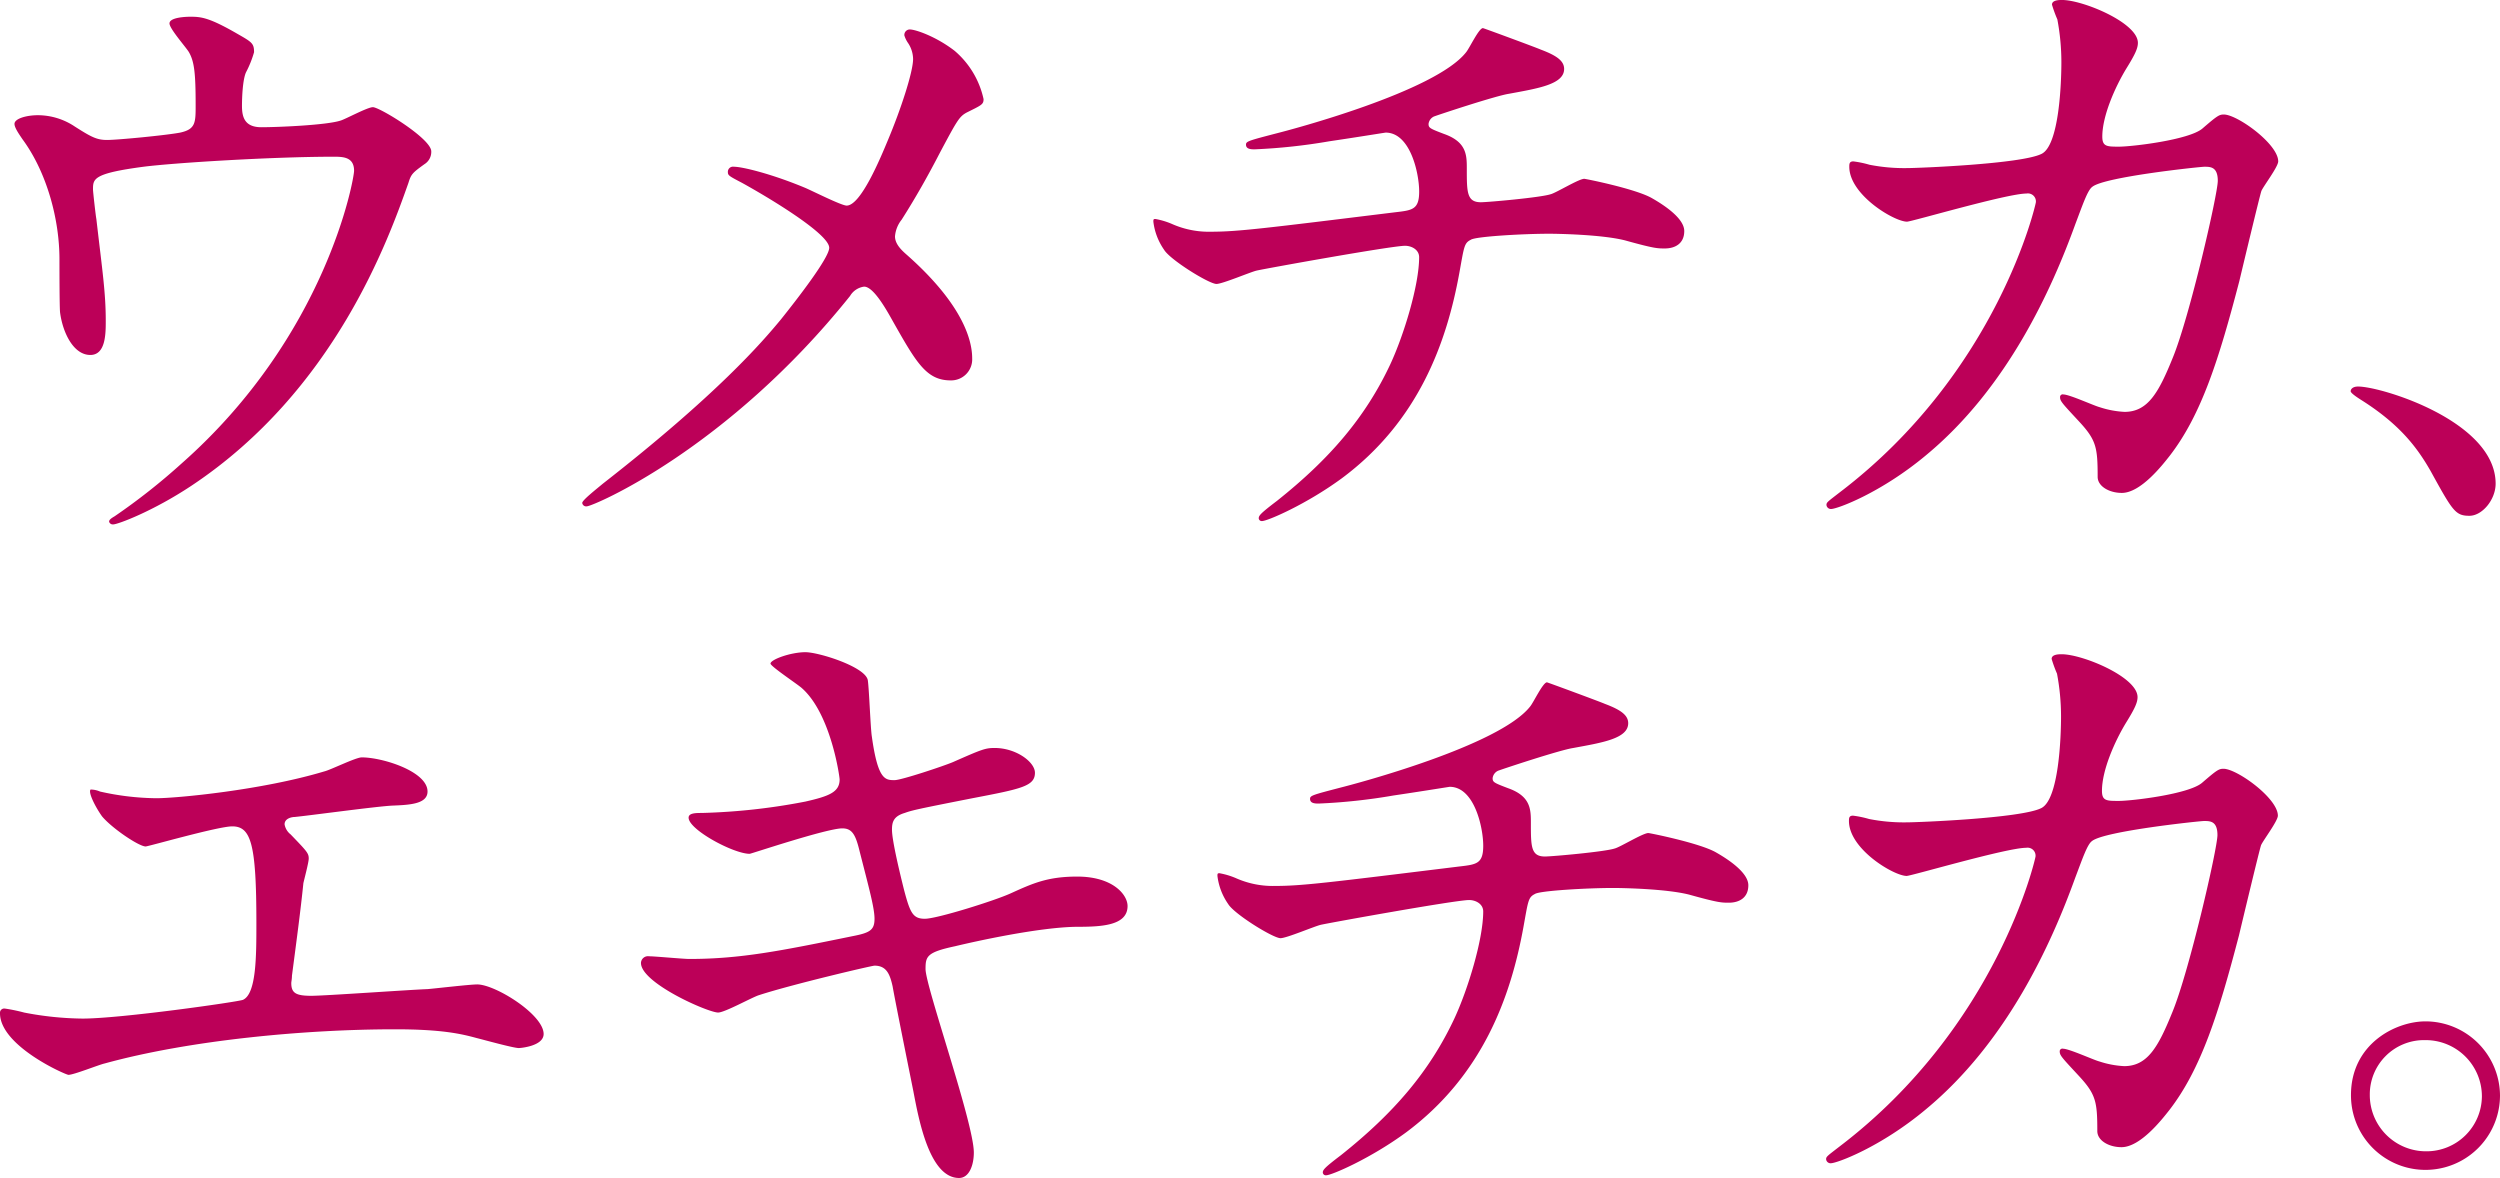
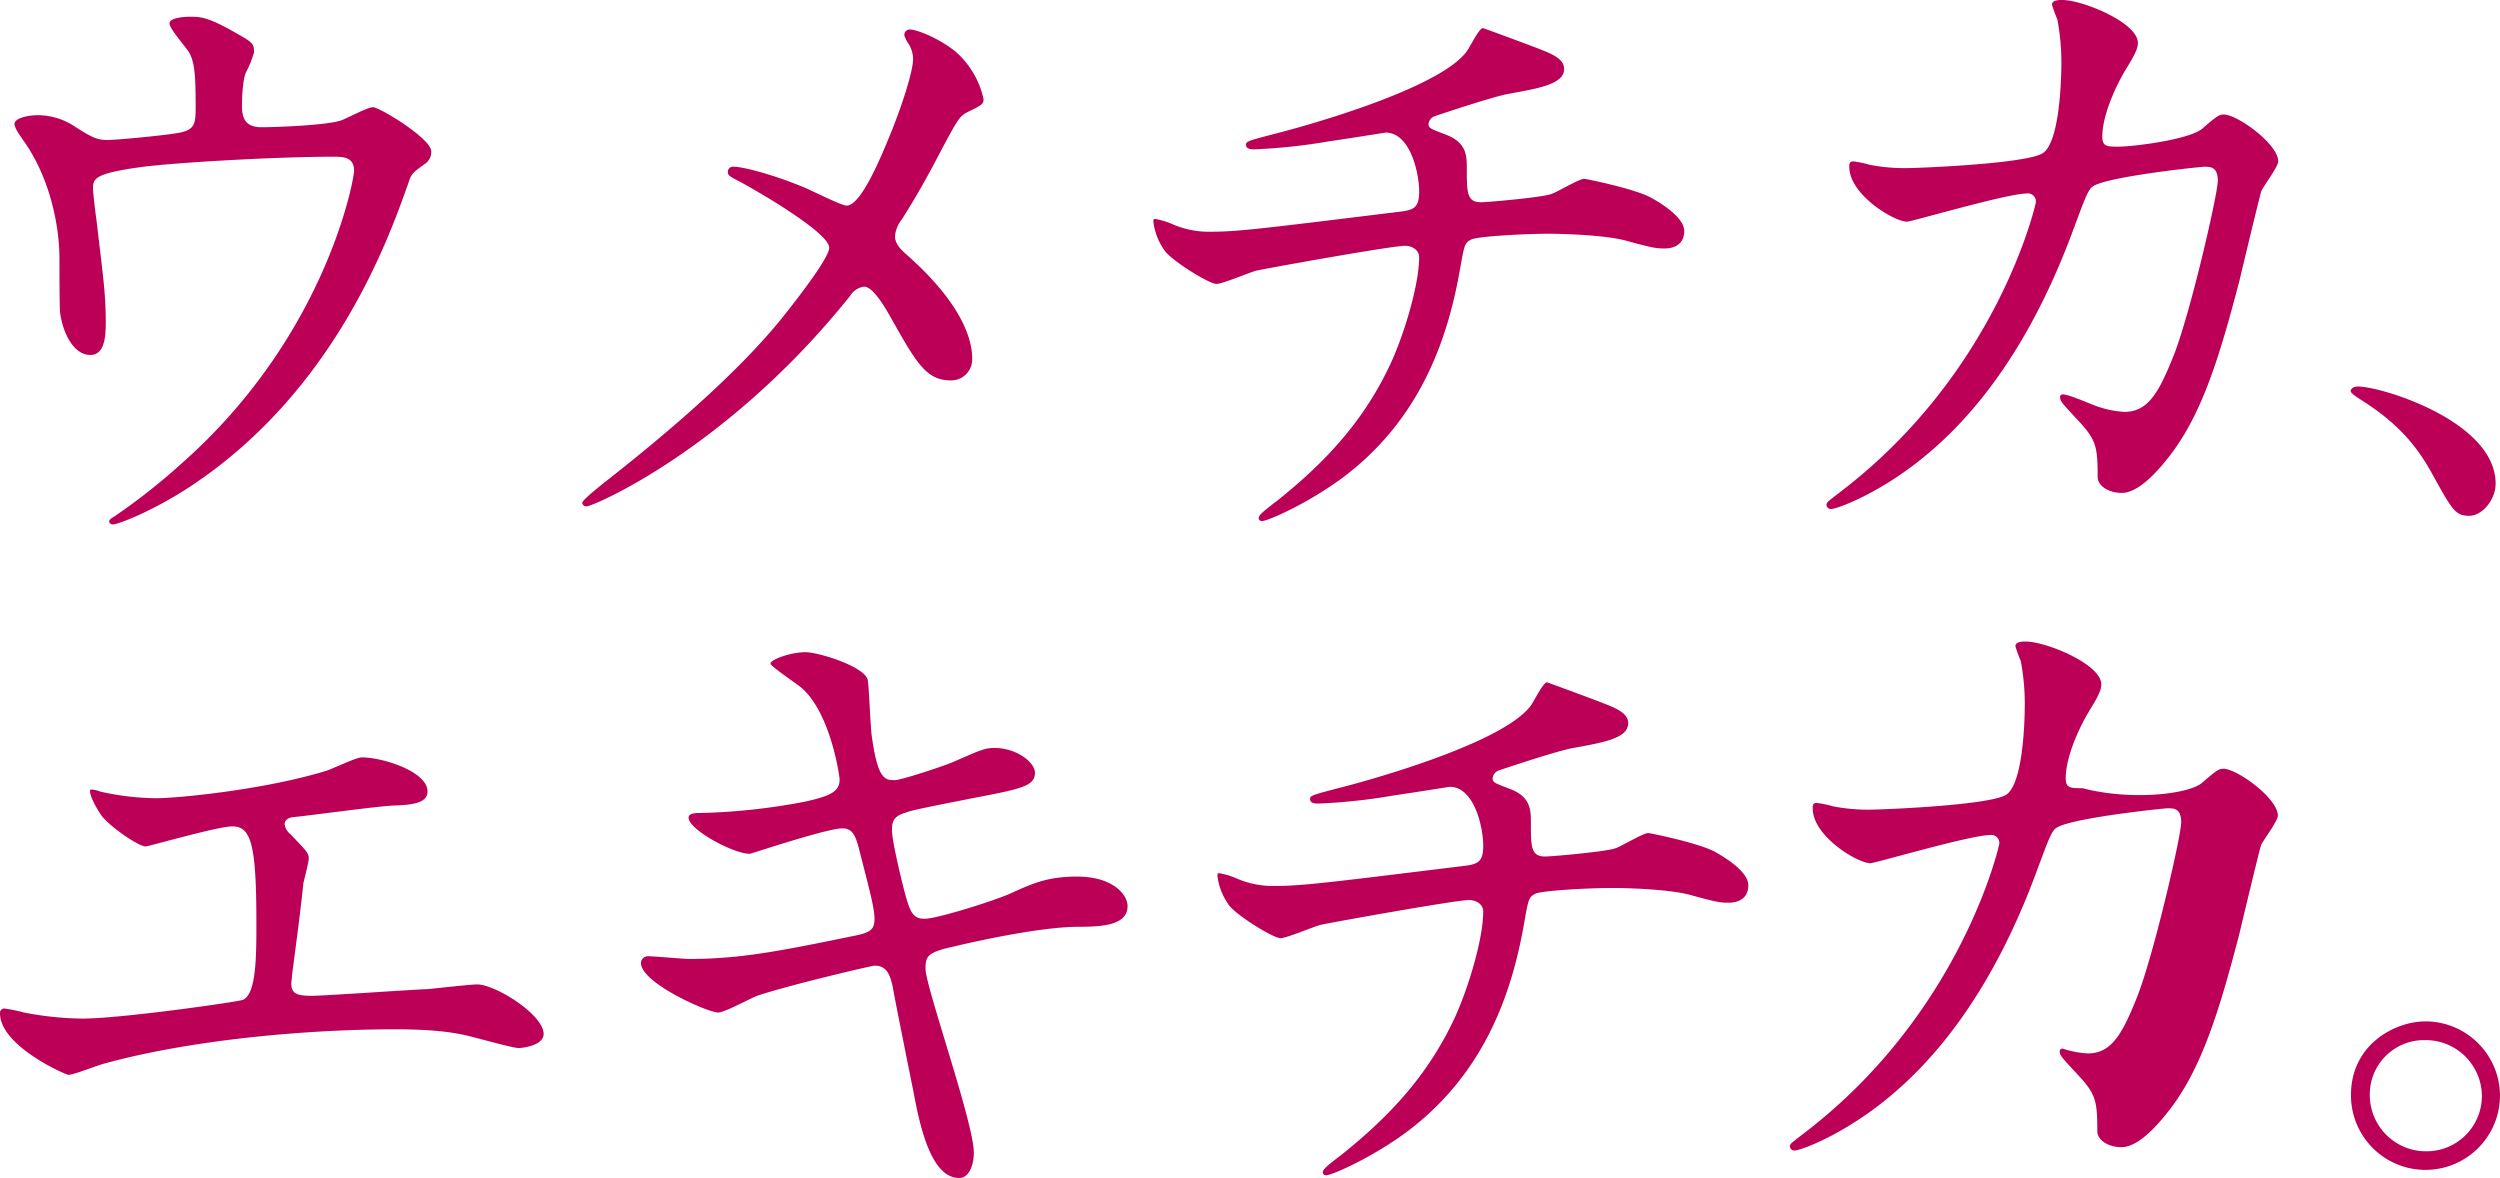
<svg xmlns="http://www.w3.org/2000/svg" width="486" height="229" viewBox="0 0 486 229">
  <defs>
    <style>
      .cls-1 {
        fill: #bc0058;
        fill-rule: evenodd;
      }
    </style>
  </defs>
-   <path id="main_lead02.svg" class="cls-1" d="M592.033,95.776c3-.651,3-1.953,3-5.338,0-6.25-.261-8.463-1.3-10.286-0.522-.911-3.784-4.557-3.784-5.6,0-1.172,3.131-1.3,4.045-1.3,2.088,0,3.653.13,9.264,3.385,2.739,1.562,3.13,1.823,3.13,3.515a20.364,20.364,0,0,1-1.565,3.906c-0.653,1.432-.783,4.947-0.783,6.51,0,2.213.522,4.166,3.784,4.166,3,0,12.656-.39,15.4-1.3,0.913-.26,5.219-2.6,6.263-2.6,1.3,0,11.351,6.12,11.351,8.593a2.8,2.8,0,0,1-1.305,2.474c-2.349,1.693-2.61,1.953-3.131,3.646-3.914,11.066-14.352,40.361-42.143,58.849-7.437,4.948-14.352,7.552-15.265,7.552a0.75,0.75,0,0,1-.783-0.521c0-.261.13-0.521,1.043-1.042a122.18,122.18,0,0,0,13.048-10.285c28.182-24.868,33.531-55.334,33.531-56.9,0-2.734-2.218-2.734-4.044-2.734-11.613,0-30.792,1.172-36.924,1.953-9.786,1.3-9.786,2.344-9.786,4.427,0,0.39.522,5.077,0.653,5.728,1.174,10.156,1.826,14.322,1.826,19.791,0,2.473,0,6.64-3,6.64-3.262,0-5.349-4.3-5.871-8.2-0.13-.651-0.13-9.374-0.13-10.416,0-7.812-2.48-16.926-7.177-23.305-0.522-.781-1.565-2.213-1.565-2.995,0-1.041,2.348-1.692,4.567-1.692a12.944,12.944,0,0,1,7.175,2.213c3.262,2.083,4.306,2.6,6.263,2.6C579.9,97.208,589.293,96.3,592.033,95.776Zm121.335,10.676c1.3,0.521,7.177,3.515,8.22,3.515,2.74,0,6.524-9.114,8.09-12.889,2.348-5.6,4.827-13.019,4.827-15.624a5.784,5.784,0,0,0-.913-2.994,5.545,5.545,0,0,1-.783-1.562,1.064,1.064,0,0,1,1.044-1.172c1.174,0,5.219,1.432,8.741,4.166a17.1,17.1,0,0,1,5.611,9.374c0,1.042-.392,1.172-3.262,2.6-1.435.781-1.826,1.432-5.219,7.812-2.218,4.3-4.7,8.723-7.437,13.019a5.971,5.971,0,0,0-1.3,3.255c0,1.433,1.174,2.6,2.217,3.516,11.221,9.895,12.787,16.926,12.787,20.181a4.088,4.088,0,0,1-4.175,4.3c-4.7,0-6.654-3.385-11.221-11.458-1.305-2.343-3.784-6.769-5.611-6.769a3.752,3.752,0,0,0-2.739,1.822c-23.877,29.816-49.972,40.882-51.146,40.882a0.765,0.765,0,0,1-.913-0.651c0-.52,2.478-2.473,4.044-3.775,22.18-17.317,30.923-27.472,34.576-31.9,3.131-3.906,9.394-11.978,9.394-13.931,0-2.734-12-9.895-16.962-12.629-2.479-1.3-2.74-1.433-2.74-2.084a1,1,0,0,1,1.175-1.041C701.365,102.416,707.106,103.848,713.368,106.452ZM856.5,79.631c3.132,1.172,4.567,2.213,4.567,3.776,0,2.995-5.088,3.776-10.7,4.818-2.609.39-13.961,4.166-14.613,4.426a1.826,1.826,0,0,0-1.044,1.432c0,0.781.261,0.911,3,1.953,4.436,1.563,4.436,4.166,4.436,6.771,0,4.556,0,6.509,2.74,6.509,1.305,0,11.612-.911,13.57-1.562,1.043-.261,5.479-2.994,6.523-2.994,0.261,0,10.046,1.952,13.178,3.775,2.74,1.563,6.262,4.036,6.262,6.38,0,2.474-1.826,3.385-3.783,3.385-1.436,0-2.088,0-7.7-1.562-4.567-1.172-13.439-1.3-14.744-1.3-4.957,0-14.352.52-15.265,1.171-1.3.652-1.3,1.3-2.218,6.38-2.479,13.671-7.959,28.9-22.833,39.971-6.915,5.078-14.483,8.333-15.526,8.333a0.585,0.585,0,0,1-.653-0.521c0-.521.261-0.911,3.523-3.385,10.307-8.2,17.222-16.275,22.05-26.561,2.61-5.6,5.61-15.363,5.61-20.832,0-1.432-1.435-2.213-2.74-2.213-2.609,0-27.138,4.427-28.835,4.818-1.174.26-6.654,2.6-7.828,2.6-1.435,0-9-4.686-10.176-6.64a12.026,12.026,0,0,1-2.088-5.468c0-.391,0-0.521.391-0.521A14.651,14.651,0,0,1,785,113.613a17.621,17.621,0,0,0,7.437,1.432c5.219,0,10.307-.651,35.75-3.776,3.392-.39,4.7-0.521,4.7-4.036s-1.7-11.457-6.524-11.457c-1.695.26-6.523,1.042-10.959,1.693a112.547,112.547,0,0,1-14.483,1.562c-0.652,0-1.7,0-1.7-.912,0-.651.522-0.781,6-2.213,2.609-.651,30.792-8.072,36.794-15.754,0.652-.781,2.479-4.687,3.262-4.687C845.407,75.465,855.976,79.371,856.5,79.631ZM985.141,94.994c2.87-2.474,3.262-2.734,4.175-2.734,2.61,0,10.569,5.729,10.569,9.114,0,1.042-2.871,4.818-3.262,5.729-0.261.651-3.653,14.843-4.306,17.577-3.914,14.973-7.306,25.909-13.569,33.981-1.435,1.823-5.61,7.161-9.264,7.161-2.479,0-4.7-1.3-4.7-3.125,0-5.728-.262-7.16-3.654-10.806-3.262-3.515-3.653-3.906-3.653-4.687a0.511,0.511,0,0,1,.652-0.521c1.174,0,6,2.214,7.046,2.474a18.293,18.293,0,0,0,4.827.912c4.567,0,6.655-3.776,9.395-10.547,3.261-7.942,8.741-31.768,8.741-34.372,0-2.734-1.435-2.734-2.61-2.734-0.782,0-19.44,1.953-21.788,3.906-0.914.651-1.827,3.385-3.263,7.161-4.566,12.629-13.177,31.9-29.1,45.048-8.742,7.291-17.223,10.416-18.4,10.416a0.862,0.862,0,0,1-.913-0.781c0-.521.261-0.651,2.61-2.474,30.791-23.435,38.1-56.115,38.1-56.376a1.558,1.558,0,0,0-1.827-1.692c-3.784,0-22.311,5.468-23.224,5.468-2.479,0-11.221-5.208-11.221-10.676,0-.521,0-1.042.783-1.042a19.814,19.814,0,0,1,3.131.651,35.129,35.129,0,0,0,7.438.651c1.956,0,21.919-.781,25.963-2.734,3.523-1.562,3.915-14.061,3.915-17.837a45.026,45.026,0,0,0-.783-8.333,25.39,25.39,0,0,1-1.044-2.864c0-.912,1.435-0.912,1.957-0.912,4.045,0,14.744,4.427,14.744,8.333,0,1.042-.522,2.214-2.218,4.948-2.218,3.646-4.7,9.244-4.7,13.28,0,1.953.914,1.953,3.263,1.953C971.442,98.51,982.532,97.208,985.141,94.994Zm51.919,75.275c-2.74,0-3.26-.911-7.56-8.723-2.61-4.557-6-9.114-13.7-13.931-0.39-.26-1.83-1.172-1.83-1.562s0.39-.912,1.44-0.912c4.56,0,26.74,6.771,26.74,18.879C1042.15,167.145,1039.54,170.269,1037.06,170.269ZM576.441,223.876a51.586,51.586,0,0,0,10.959,1.3c3.915,0,20.485-1.563,32.619-5.208,1.174-.261,6.132-2.734,7.306-2.734,4.044,0,12.787,2.734,12.787,6.64,0,2.473-3.654,2.6-6.785,2.734-3,.13-16.309,1.953-19.05,2.213-0.521,0-1.956.261-1.956,1.433a3.16,3.16,0,0,0,1.174,1.952c3.131,3.255,3.523,3.646,3.523,4.687,0,0.782-.913,4.167-1.044,4.818-0.522,5.208-1.435,11.978-2.218,17.967,0,0.651-.13,1.172-0.13,1.433,0,1.952.913,2.473,3.914,2.473,2.609,0,19.049-1.172,22.572-1.3,1.565-.13,8.219-0.911,9.654-0.911,3.524,0,12.917,5.859,12.917,9.635,0,2.343-4.435,2.734-4.827,2.734-1.044,0-6.654-1.563-8.22-1.953-2.87-.781-6.654-1.693-15.787-1.693-17.484,0-39.925,2.083-56.495,6.64-1.174.261-6,2.214-7.046,2.214-0.521,0-13.308-5.6-13.308-11.979a0.823,0.823,0,0,1,.913-0.911,32.372,32.372,0,0,1,3.784.781,62.107,62.107,0,0,0,11.351,1.172c7.437,0,30.27-3.255,31.183-3.645,2.61-1.172,2.61-8.463,2.61-14.973,0-15.364-1.044-18.749-4.7-18.749-2.739,0-16.308,3.906-16.83,3.906-1.3,0-6.524-3.515-8.481-5.859-1.3-1.823-2.74-4.687-2.218-5.208A4.622,4.622,0,0,1,576.441,223.876Zm169.872,70.176c0,2.474-.913,4.948-2.87,4.948-5.741,0-7.829-11.327-8.873-16.8-0.651-3.254-3.522-17.446-4.044-20.441-0.522-2.343-1.175-4.036-3.523-4.036-0.522,0-16.048,3.646-22.441,5.729-1.305.39-6.655,3.385-7.959,3.385-1.957,0-15-5.728-15-9.635a1.36,1.36,0,0,1,1.566-1.3c1.174,0,6.654.52,7.828,0.52,9.917,0,17.745-1.562,31.705-4.426,3.393-.652,4.306-1.172,4.306-3.386,0-2.083-1.043-5.859-2.871-13.019-0.782-3.255-1.435-4.557-3.391-4.557-3,0-17.745,4.947-18.006,4.947-3.131,0-11.873-4.687-11.873-7.03,0-.912,1.435-0.912,2.609-0.912a121.339,121.339,0,0,0,20.093-2.213c4.567-1.042,6.654-1.823,6.654-4.3,0-.521-1.7-12.89-7.436-17.837-0.914-.781-6-4.166-6-4.687,0-.781,3.914-2.214,6.784-2.214,2.609,0,11.743,2.865,12.134,5.469,0.262,1.823.522,9.374,0.783,10.937,1.175,8.463,2.61,8.463,4.436,8.463,1.3,0,9.525-2.735,11.352-3.516,5.61-2.474,6.263-2.734,8.089-2.734,4.175,0,7.828,2.734,7.828,4.817,0,2.6-2.609,3.125-12.134,4.948-10.568,2.083-11.742,2.343-13.178,2.864-2.218.651-2.479,1.823-2.479,3.255,0,2.214,1.7,9.114,2.349,11.718,1.175,4.427,1.7,5.6,4.045,5.6s13.569-3.515,16.7-4.947c4.306-1.953,7.176-3.255,12.917-3.255,6.916,0,9.786,3.515,9.786,5.728,0,3.907-5.349,4.037-10.047,4.037-7.437.13-19.7,2.864-23.485,3.776-5.48,1.171-5.741,1.953-5.741,4.426C736.919,261.763,746.313,288.324,746.313,294.052ZM868.956,206.82c3.131,1.172,4.567,2.213,4.567,3.776,0,2.994-5.088,3.776-10.7,4.817-2.61.391-13.961,4.166-14.613,4.427a1.825,1.825,0,0,0-1.044,1.432c0,0.781.261,0.911,3,1.953,4.436,1.562,4.436,4.166,4.436,6.77,0,4.557,0,6.51,2.74,6.51,1.3,0,11.612-.911,13.57-1.562,1.043-.261,5.48-3,6.523-3,0.261,0,10.046,1.953,13.178,3.776,2.74,1.562,6.262,4.036,6.262,6.379,0,2.474-1.826,3.386-3.783,3.386-1.436,0-2.087,0-7.7-1.563-4.567-1.172-13.439-1.3-14.744-1.3-4.957,0-14.352.521-15.265,1.172-1.3.651-1.3,1.3-2.218,6.38-2.479,13.67-7.959,28.9-22.833,39.971-6.915,5.077-14.482,8.332-15.527,8.332a0.584,0.584,0,0,1-.652-0.521c0-.52.261-0.911,3.523-3.384,10.307-8.2,17.222-16.275,22.05-26.561,2.61-5.6,5.61-15.363,5.61-20.832,0-1.432-1.435-2.213-2.74-2.213-2.609,0-27.138,4.427-28.834,4.817-1.175.261-6.655,2.6-7.829,2.6-1.435,0-9-4.687-10.176-6.64a12.03,12.03,0,0,1-2.088-5.468c0-.391,0-0.521.391-0.521a14.651,14.651,0,0,1,3.393,1.042,17.636,17.636,0,0,0,7.437,1.432c5.219,0,10.307-.651,35.75-3.776,3.391-.391,4.7-0.521,4.7-4.036s-1.7-11.458-6.523-11.458c-1.7.261-6.524,1.042-10.96,1.693a112.478,112.478,0,0,1-14.483,1.562c-0.652,0-1.7,0-1.7-.911,0-.651.521-0.781,6-2.213,2.609-.651,30.792-8.073,36.793-15.754,0.653-.782,2.48-4.687,3.263-4.687C857.866,202.654,868.435,206.559,868.956,206.82Zm116.118,15.363c2.87-2.474,3.262-2.734,4.175-2.734,2.61,0,10.569,5.729,10.569,9.114,0,1.041-2.871,4.817-3.262,5.729-0.262.651-3.653,14.842-4.306,17.577-3.914,14.972-7.306,25.909-13.569,33.981-1.435,1.823-5.61,7.161-9.264,7.161-2.479,0-4.7-1.3-4.7-3.125,0-5.728-.261-7.161-3.653-10.806-3.262-3.516-3.653-3.906-3.653-4.687a0.511,0.511,0,0,1,.652-0.521c1.174,0,6,2.213,7.046,2.473a18.253,18.253,0,0,0,4.827.912c4.567,0,6.654-3.776,9.394-10.546,3.262-7.942,8.742-31.768,8.742-34.372,0-2.735-1.435-2.735-2.61-2.735-0.782,0-19.44,1.953-21.789,3.907-0.913.651-1.826,3.384-3.262,7.16-4.566,12.63-13.177,31.9-29.1,45.049-8.742,7.291-17.223,10.416-18.4,10.416a0.863,0.863,0,0,1-.914-0.781c0-.521.262-0.652,2.61-2.474,30.792-23.436,38.1-56.116,38.1-56.376a1.557,1.557,0,0,0-1.826-1.693c-3.784,0-22.311,5.469-23.225,5.469-2.479,0-11.22-5.208-11.22-10.677,0-.52,0-1.041.782-1.041a19.788,19.788,0,0,1,3.132.651,35.12,35.12,0,0,0,7.437.651c1.957,0,21.92-.781,25.964-2.734,3.523-1.563,3.915-14.062,3.915-17.838a45.024,45.024,0,0,0-.783-8.332,25.257,25.257,0,0,1-1.044-2.864c0-.912,1.435-0.912,1.957-0.912,4.045,0,14.743,4.427,14.743,8.333,0,1.041-.521,2.213-2.217,4.947-2.218,3.646-4.7,9.244-4.7,13.281,0,1.953.914,1.953,3.262,1.953C971.374,225.7,982.465,224.4,985.074,222.183ZM1043,283.006a14.485,14.485,0,1,1-28.97-.13c0-9.895,8.62-14.322,14.49-14.322A14.51,14.51,0,0,1,1043,283.006Zm-25.31-.13a10.932,10.932,0,0,0,10.96,10.937,10.76,10.76,0,0,0,10.83-10.677,10.934,10.934,0,0,0-11.09-10.936A10.542,10.542,0,0,0,1017.69,282.876Z" transform="translate(-557 -70)" />
+   <path id="main_lead02.svg" class="cls-1" d="M592.033,95.776c3-.651,3-1.953,3-5.338,0-6.25-.261-8.463-1.3-10.286-0.522-.911-3.784-4.557-3.784-5.6,0-1.172,3.131-1.3,4.045-1.3,2.088,0,3.653.13,9.264,3.385,2.739,1.562,3.13,1.823,3.13,3.515a20.364,20.364,0,0,1-1.565,3.906c-0.653,1.432-.783,4.947-0.783,6.51,0,2.213.522,4.166,3.784,4.166,3,0,12.656-.39,15.4-1.3,0.913-.26,5.219-2.6,6.263-2.6,1.3,0,11.351,6.12,11.351,8.593a2.8,2.8,0,0,1-1.305,2.474c-2.349,1.693-2.61,1.953-3.131,3.646-3.914,11.066-14.352,40.361-42.143,58.849-7.437,4.948-14.352,7.552-15.265,7.552a0.75,0.75,0,0,1-.783-0.521c0-.261.13-0.521,1.043-1.042a122.18,122.18,0,0,0,13.048-10.285c28.182-24.868,33.531-55.334,33.531-56.9,0-2.734-2.218-2.734-4.044-2.734-11.613,0-30.792,1.172-36.924,1.953-9.786,1.3-9.786,2.344-9.786,4.427,0,0.39.522,5.077,0.653,5.728,1.174,10.156,1.826,14.322,1.826,19.791,0,2.473,0,6.64-3,6.64-3.262,0-5.349-4.3-5.871-8.2-0.13-.651-0.13-9.374-0.13-10.416,0-7.812-2.48-16.926-7.177-23.305-0.522-.781-1.565-2.213-1.565-2.995,0-1.041,2.348-1.692,4.567-1.692a12.944,12.944,0,0,1,7.175,2.213c3.262,2.083,4.306,2.6,6.263,2.6C579.9,97.208,589.293,96.3,592.033,95.776Zm121.335,10.676c1.3,0.521,7.177,3.515,8.22,3.515,2.74,0,6.524-9.114,8.09-12.889,2.348-5.6,4.827-13.019,4.827-15.624a5.784,5.784,0,0,0-.913-2.994,5.545,5.545,0,0,1-.783-1.562,1.064,1.064,0,0,1,1.044-1.172c1.174,0,5.219,1.432,8.741,4.166a17.1,17.1,0,0,1,5.611,9.374c0,1.042-.392,1.172-3.262,2.6-1.435.781-1.826,1.432-5.219,7.812-2.218,4.3-4.7,8.723-7.437,13.019a5.971,5.971,0,0,0-1.3,3.255c0,1.433,1.174,2.6,2.217,3.516,11.221,9.895,12.787,16.926,12.787,20.181a4.088,4.088,0,0,1-4.175,4.3c-4.7,0-6.654-3.385-11.221-11.458-1.305-2.343-3.784-6.769-5.611-6.769a3.752,3.752,0,0,0-2.739,1.822c-23.877,29.816-49.972,40.882-51.146,40.882a0.765,0.765,0,0,1-.913-0.651c0-.52,2.478-2.473,4.044-3.775,22.18-17.317,30.923-27.472,34.576-31.9,3.131-3.906,9.394-11.978,9.394-13.931,0-2.734-12-9.895-16.962-12.629-2.479-1.3-2.74-1.433-2.74-2.084a1,1,0,0,1,1.175-1.041C701.365,102.416,707.106,103.848,713.368,106.452ZM856.5,79.631c3.132,1.172,4.567,2.213,4.567,3.776,0,2.995-5.088,3.776-10.7,4.818-2.609.39-13.961,4.166-14.613,4.426a1.826,1.826,0,0,0-1.044,1.432c0,0.781.261,0.911,3,1.953,4.436,1.563,4.436,4.166,4.436,6.771,0,4.556,0,6.509,2.74,6.509,1.305,0,11.612-.911,13.57-1.562,1.043-.261,5.479-2.994,6.523-2.994,0.261,0,10.046,1.952,13.178,3.775,2.74,1.563,6.262,4.036,6.262,6.38,0,2.474-1.826,3.385-3.783,3.385-1.436,0-2.088,0-7.7-1.562-4.567-1.172-13.439-1.3-14.744-1.3-4.957,0-14.352.52-15.265,1.171-1.3.652-1.3,1.3-2.218,6.38-2.479,13.671-7.959,28.9-22.833,39.971-6.915,5.078-14.483,8.333-15.526,8.333a0.585,0.585,0,0,1-.653-0.521c0-.521.261-0.911,3.523-3.385,10.307-8.2,17.222-16.275,22.05-26.561,2.61-5.6,5.61-15.363,5.61-20.832,0-1.432-1.435-2.213-2.74-2.213-2.609,0-27.138,4.427-28.835,4.818-1.174.26-6.654,2.6-7.828,2.6-1.435,0-9-4.686-10.176-6.64a12.026,12.026,0,0,1-2.088-5.468c0-.391,0-0.521.391-0.521A14.651,14.651,0,0,1,785,113.613a17.621,17.621,0,0,0,7.437,1.432c5.219,0,10.307-.651,35.75-3.776,3.392-.39,4.7-0.521,4.7-4.036s-1.7-11.457-6.524-11.457c-1.695.26-6.523,1.042-10.959,1.693a112.547,112.547,0,0,1-14.483,1.562c-0.652,0-1.7,0-1.7-.912,0-.651.522-0.781,6-2.213,2.609-.651,30.792-8.072,36.794-15.754,0.652-.781,2.479-4.687,3.262-4.687C845.407,75.465,855.976,79.371,856.5,79.631ZM985.141,94.994c2.87-2.474,3.262-2.734,4.175-2.734,2.61,0,10.569,5.729,10.569,9.114,0,1.042-2.871,4.818-3.262,5.729-0.261.651-3.653,14.843-4.306,17.577-3.914,14.973-7.306,25.909-13.569,33.981-1.435,1.823-5.61,7.161-9.264,7.161-2.479,0-4.7-1.3-4.7-3.125,0-5.728-.262-7.16-3.654-10.806-3.262-3.515-3.653-3.906-3.653-4.687a0.511,0.511,0,0,1,.652-0.521c1.174,0,6,2.214,7.046,2.474a18.293,18.293,0,0,0,4.827.912c4.567,0,6.655-3.776,9.395-10.547,3.261-7.942,8.741-31.768,8.741-34.372,0-2.734-1.435-2.734-2.61-2.734-0.782,0-19.44,1.953-21.788,3.906-0.914.651-1.827,3.385-3.263,7.161-4.566,12.629-13.177,31.9-29.1,45.048-8.742,7.291-17.223,10.416-18.4,10.416a0.862,0.862,0,0,1-.913-0.781c0-.521.261-0.651,2.61-2.474,30.791-23.435,38.1-56.115,38.1-56.376a1.558,1.558,0,0,0-1.827-1.692c-3.784,0-22.311,5.468-23.224,5.468-2.479,0-11.221-5.208-11.221-10.676,0-.521,0-1.042.783-1.042a19.814,19.814,0,0,1,3.131.651,35.129,35.129,0,0,0,7.438.651c1.956,0,21.919-.781,25.963-2.734,3.523-1.562,3.915-14.061,3.915-17.837a45.026,45.026,0,0,0-.783-8.333,25.39,25.39,0,0,1-1.044-2.864c0-.912,1.435-0.912,1.957-0.912,4.045,0,14.744,4.427,14.744,8.333,0,1.042-.522,2.214-2.218,4.948-2.218,3.646-4.7,9.244-4.7,13.28,0,1.953.914,1.953,3.263,1.953C971.442,98.51,982.532,97.208,985.141,94.994Zm51.919,75.275c-2.74,0-3.26-.911-7.56-8.723-2.61-4.557-6-9.114-13.7-13.931-0.39-.26-1.83-1.172-1.83-1.562s0.39-.912,1.44-0.912c4.56,0,26.74,6.771,26.74,18.879C1042.15,167.145,1039.54,170.269,1037.06,170.269ZM576.441,223.876a51.586,51.586,0,0,0,10.959,1.3c3.915,0,20.485-1.563,32.619-5.208,1.174-.261,6.132-2.734,7.306-2.734,4.044,0,12.787,2.734,12.787,6.64,0,2.473-3.654,2.6-6.785,2.734-3,.13-16.309,1.953-19.05,2.213-0.521,0-1.956.261-1.956,1.433a3.16,3.16,0,0,0,1.174,1.952c3.131,3.255,3.523,3.646,3.523,4.687,0,0.782-.913,4.167-1.044,4.818-0.522,5.208-1.435,11.978-2.218,17.967,0,0.651-.13,1.172-0.13,1.433,0,1.952.913,2.473,3.914,2.473,2.609,0,19.049-1.172,22.572-1.3,1.565-.13,8.219-0.911,9.654-0.911,3.524,0,12.917,5.859,12.917,9.635,0,2.343-4.435,2.734-4.827,2.734-1.044,0-6.654-1.563-8.22-1.953-2.87-.781-6.654-1.693-15.787-1.693-17.484,0-39.925,2.083-56.495,6.64-1.174.261-6,2.214-7.046,2.214-0.521,0-13.308-5.6-13.308-11.979a0.823,0.823,0,0,1,.913-0.911,32.372,32.372,0,0,1,3.784.781,62.107,62.107,0,0,0,11.351,1.172c7.437,0,30.27-3.255,31.183-3.645,2.61-1.172,2.61-8.463,2.61-14.973,0-15.364-1.044-18.749-4.7-18.749-2.739,0-16.308,3.906-16.83,3.906-1.3,0-6.524-3.515-8.481-5.859-1.3-1.823-2.74-4.687-2.218-5.208A4.622,4.622,0,0,1,576.441,223.876Zm169.872,70.176c0,2.474-.913,4.948-2.87,4.948-5.741,0-7.829-11.327-8.873-16.8-0.651-3.254-3.522-17.446-4.044-20.441-0.522-2.343-1.175-4.036-3.523-4.036-0.522,0-16.048,3.646-22.441,5.729-1.305.39-6.655,3.385-7.959,3.385-1.957,0-15-5.728-15-9.635a1.36,1.36,0,0,1,1.566-1.3c1.174,0,6.654.52,7.828,0.52,9.917,0,17.745-1.562,31.705-4.426,3.393-.652,4.306-1.172,4.306-3.386,0-2.083-1.043-5.859-2.871-13.019-0.782-3.255-1.435-4.557-3.391-4.557-3,0-17.745,4.947-18.006,4.947-3.131,0-11.873-4.687-11.873-7.03,0-.912,1.435-0.912,2.609-0.912a121.339,121.339,0,0,0,20.093-2.213c4.567-1.042,6.654-1.823,6.654-4.3,0-.521-1.7-12.89-7.436-17.837-0.914-.781-6-4.166-6-4.687,0-.781,3.914-2.214,6.784-2.214,2.609,0,11.743,2.865,12.134,5.469,0.262,1.823.522,9.374,0.783,10.937,1.175,8.463,2.61,8.463,4.436,8.463,1.3,0,9.525-2.735,11.352-3.516,5.61-2.474,6.263-2.734,8.089-2.734,4.175,0,7.828,2.734,7.828,4.817,0,2.6-2.609,3.125-12.134,4.948-10.568,2.083-11.742,2.343-13.178,2.864-2.218.651-2.479,1.823-2.479,3.255,0,2.214,1.7,9.114,2.349,11.718,1.175,4.427,1.7,5.6,4.045,5.6s13.569-3.515,16.7-4.947c4.306-1.953,7.176-3.255,12.917-3.255,6.916,0,9.786,3.515,9.786,5.728,0,3.907-5.349,4.037-10.047,4.037-7.437.13-19.7,2.864-23.485,3.776-5.48,1.171-5.741,1.953-5.741,4.426C736.919,261.763,746.313,288.324,746.313,294.052ZM868.956,206.82c3.131,1.172,4.567,2.213,4.567,3.776,0,2.994-5.088,3.776-10.7,4.817-2.61.391-13.961,4.166-14.613,4.427a1.825,1.825,0,0,0-1.044,1.432c0,0.781.261,0.911,3,1.953,4.436,1.562,4.436,4.166,4.436,6.77,0,4.557,0,6.51,2.74,6.51,1.3,0,11.612-.911,13.57-1.562,1.043-.261,5.48-3,6.523-3,0.261,0,10.046,1.953,13.178,3.776,2.74,1.562,6.262,4.036,6.262,6.379,0,2.474-1.826,3.386-3.783,3.386-1.436,0-2.087,0-7.7-1.563-4.567-1.172-13.439-1.3-14.744-1.3-4.957,0-14.352.521-15.265,1.172-1.3.651-1.3,1.3-2.218,6.38-2.479,13.67-7.959,28.9-22.833,39.971-6.915,5.077-14.482,8.332-15.527,8.332a0.584,0.584,0,0,1-.652-0.521c0-.52.261-0.911,3.523-3.384,10.307-8.2,17.222-16.275,22.05-26.561,2.61-5.6,5.61-15.363,5.61-20.832,0-1.432-1.435-2.213-2.74-2.213-2.609,0-27.138,4.427-28.834,4.817-1.175.261-6.655,2.6-7.829,2.6-1.435,0-9-4.687-10.176-6.64a12.03,12.03,0,0,1-2.088-5.468c0-.391,0-0.521.391-0.521a14.651,14.651,0,0,1,3.393,1.042,17.636,17.636,0,0,0,7.437,1.432c5.219,0,10.307-.651,35.75-3.776,3.391-.391,4.7-0.521,4.7-4.036s-1.7-11.458-6.523-11.458c-1.7.261-6.524,1.042-10.96,1.693a112.478,112.478,0,0,1-14.483,1.562c-0.652,0-1.7,0-1.7-.911,0-.651.521-0.781,6-2.213,2.609-.651,30.792-8.073,36.793-15.754,0.653-.782,2.48-4.687,3.263-4.687C857.866,202.654,868.435,206.559,868.956,206.82Zm116.118,15.363c2.87-2.474,3.262-2.734,4.175-2.734,2.61,0,10.569,5.729,10.569,9.114,0,1.041-2.871,4.817-3.262,5.729-0.262.651-3.653,14.842-4.306,17.577-3.914,14.972-7.306,25.909-13.569,33.981-1.435,1.823-5.61,7.161-9.264,7.161-2.479,0-4.7-1.3-4.7-3.125,0-5.728-.261-7.161-3.653-10.806-3.262-3.516-3.653-3.906-3.653-4.687a0.511,0.511,0,0,1,.652-0.521a18.253,18.253,0,0,0,4.827.912c4.567,0,6.654-3.776,9.394-10.546,3.262-7.942,8.742-31.768,8.742-34.372,0-2.735-1.435-2.735-2.61-2.735-0.782,0-19.44,1.953-21.789,3.907-0.913.651-1.826,3.384-3.262,7.16-4.566,12.63-13.177,31.9-29.1,45.049-8.742,7.291-17.223,10.416-18.4,10.416a0.863,0.863,0,0,1-.914-0.781c0-.521.262-0.652,2.61-2.474,30.792-23.436,38.1-56.116,38.1-56.376a1.557,1.557,0,0,0-1.826-1.693c-3.784,0-22.311,5.469-23.225,5.469-2.479,0-11.22-5.208-11.22-10.677,0-.52,0-1.041.782-1.041a19.788,19.788,0,0,1,3.132.651,35.12,35.12,0,0,0,7.437.651c1.957,0,21.92-.781,25.964-2.734,3.523-1.563,3.915-14.062,3.915-17.838a45.024,45.024,0,0,0-.783-8.332,25.257,25.257,0,0,1-1.044-2.864c0-.912,1.435-0.912,1.957-0.912,4.045,0,14.743,4.427,14.743,8.333,0,1.041-.521,2.213-2.217,4.947-2.218,3.646-4.7,9.244-4.7,13.281,0,1.953.914,1.953,3.262,1.953C971.374,225.7,982.465,224.4,985.074,222.183ZM1043,283.006a14.485,14.485,0,1,1-28.97-.13c0-9.895,8.62-14.322,14.49-14.322A14.51,14.51,0,0,1,1043,283.006Zm-25.31-.13a10.932,10.932,0,0,0,10.96,10.937,10.76,10.76,0,0,0,10.83-10.677,10.934,10.934,0,0,0-11.09-10.936A10.542,10.542,0,0,0,1017.69,282.876Z" transform="translate(-557 -70)" />
</svg>